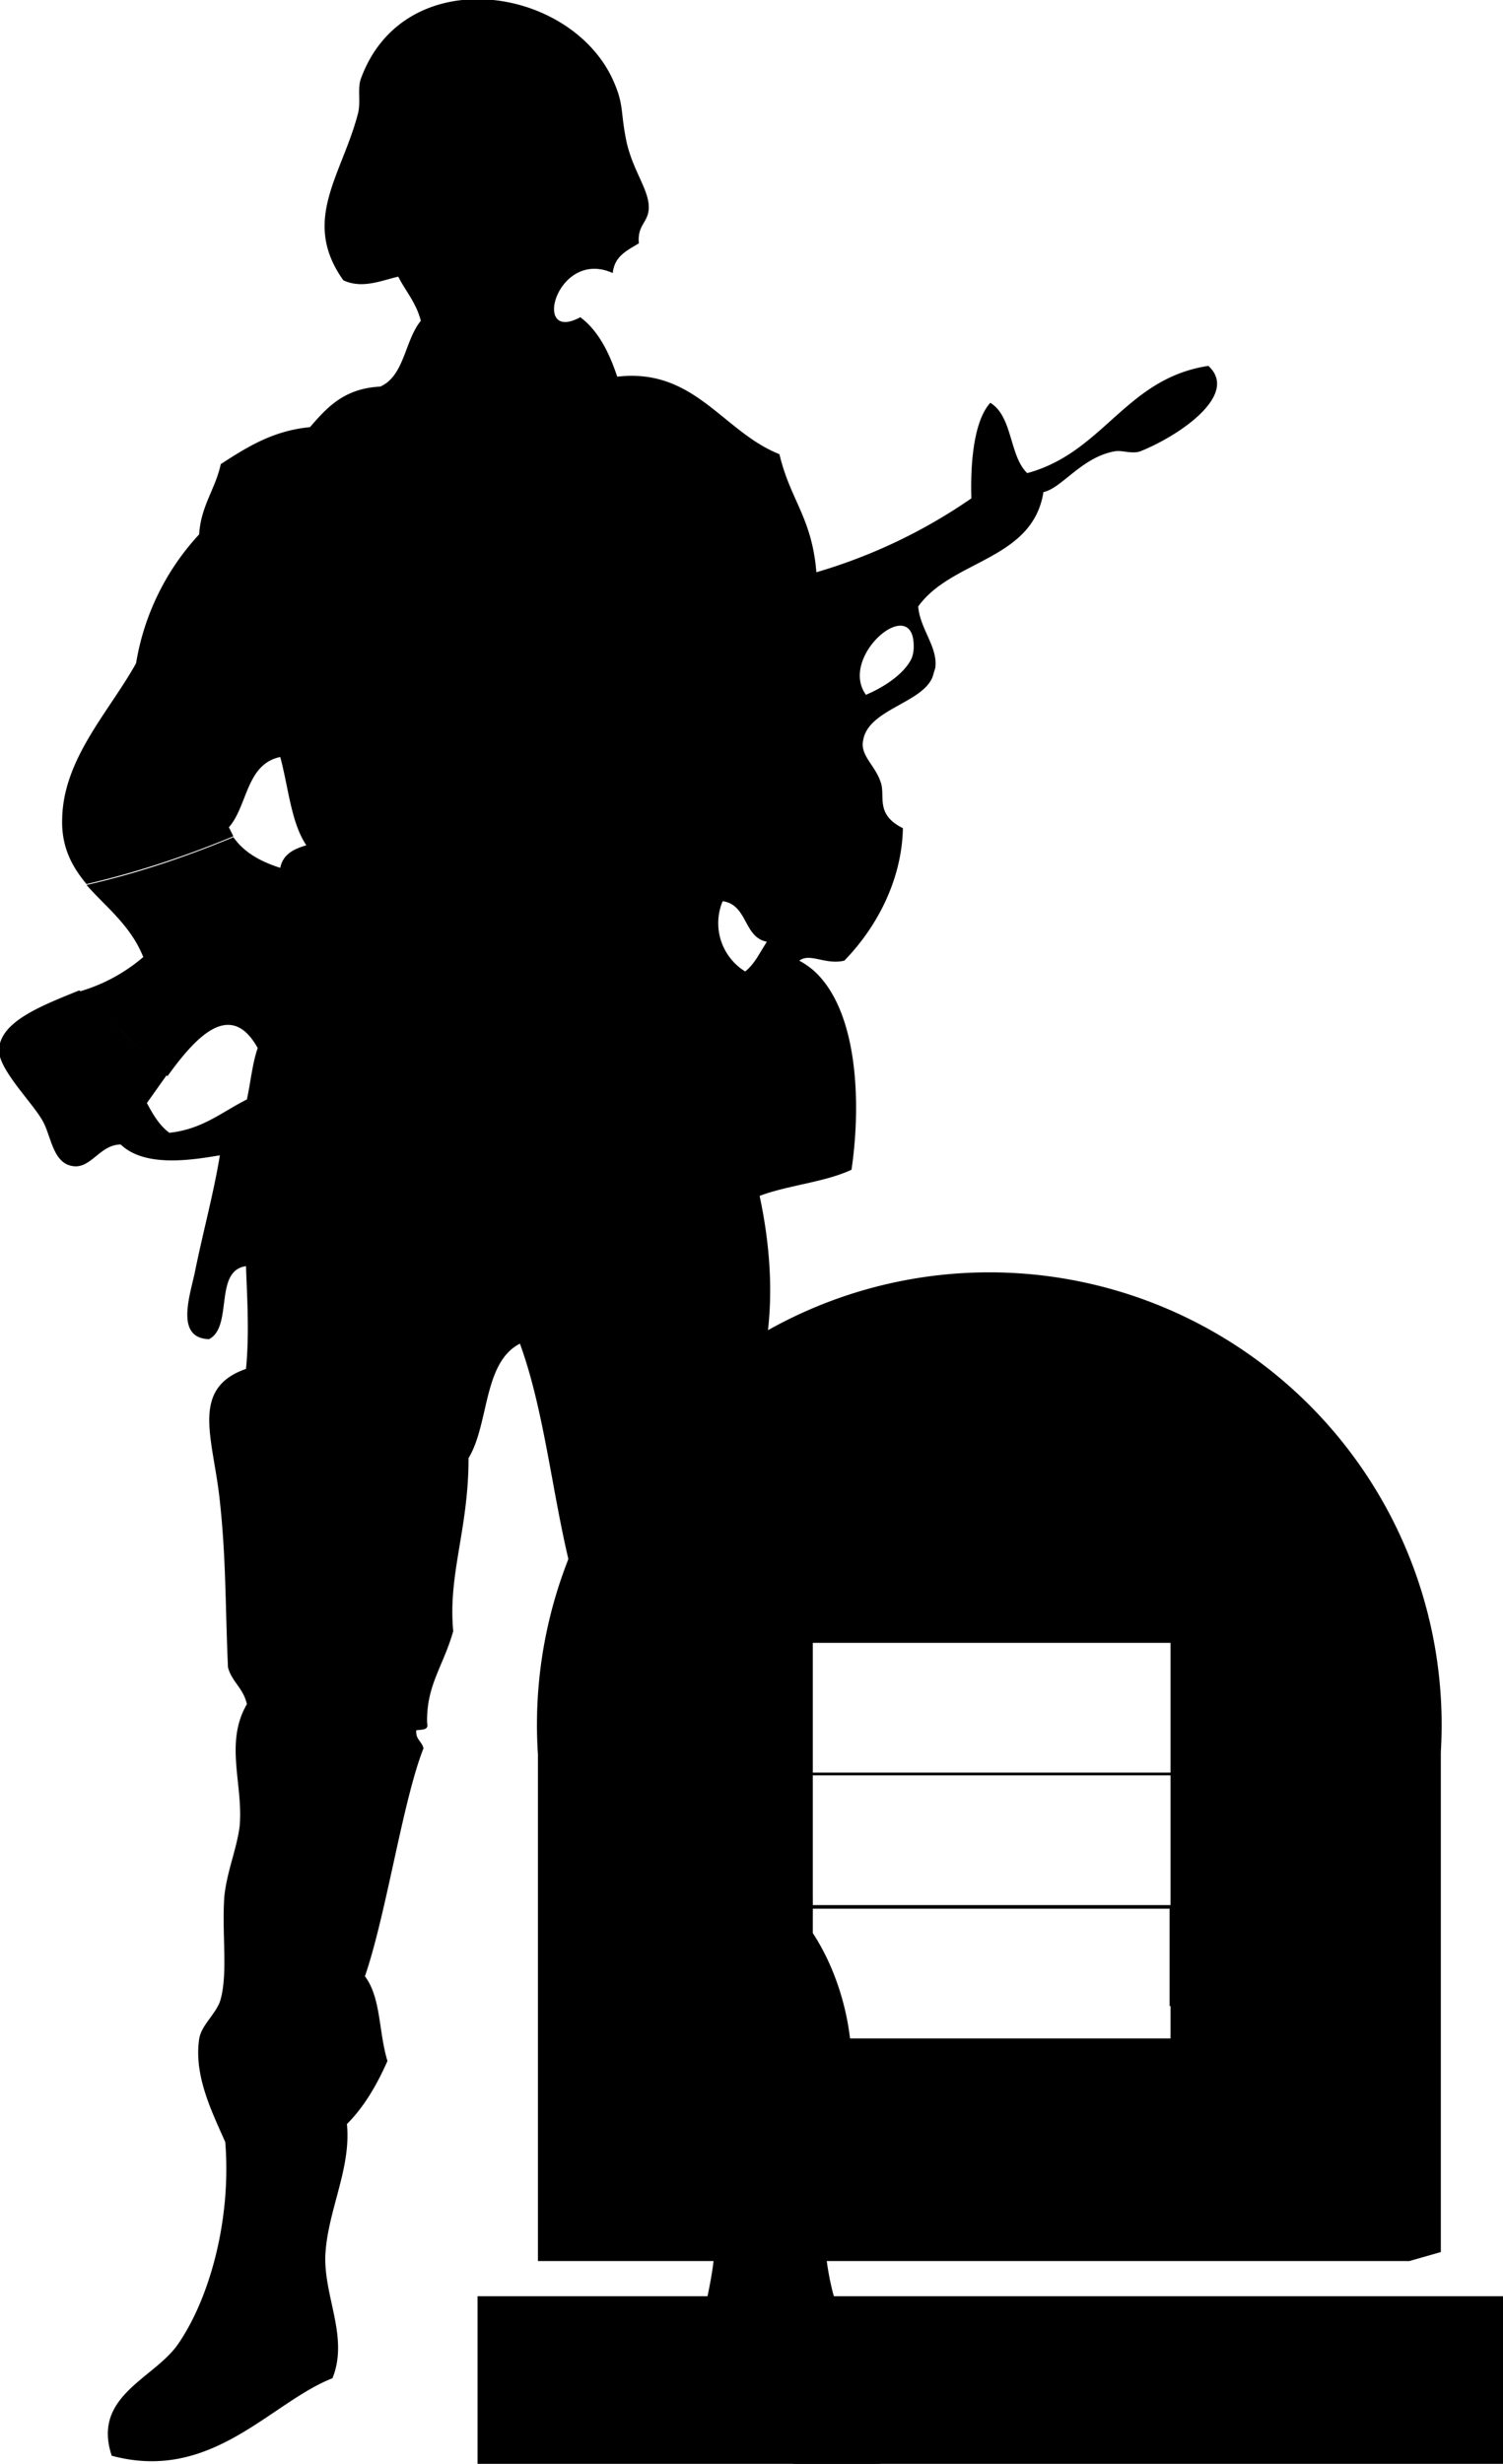
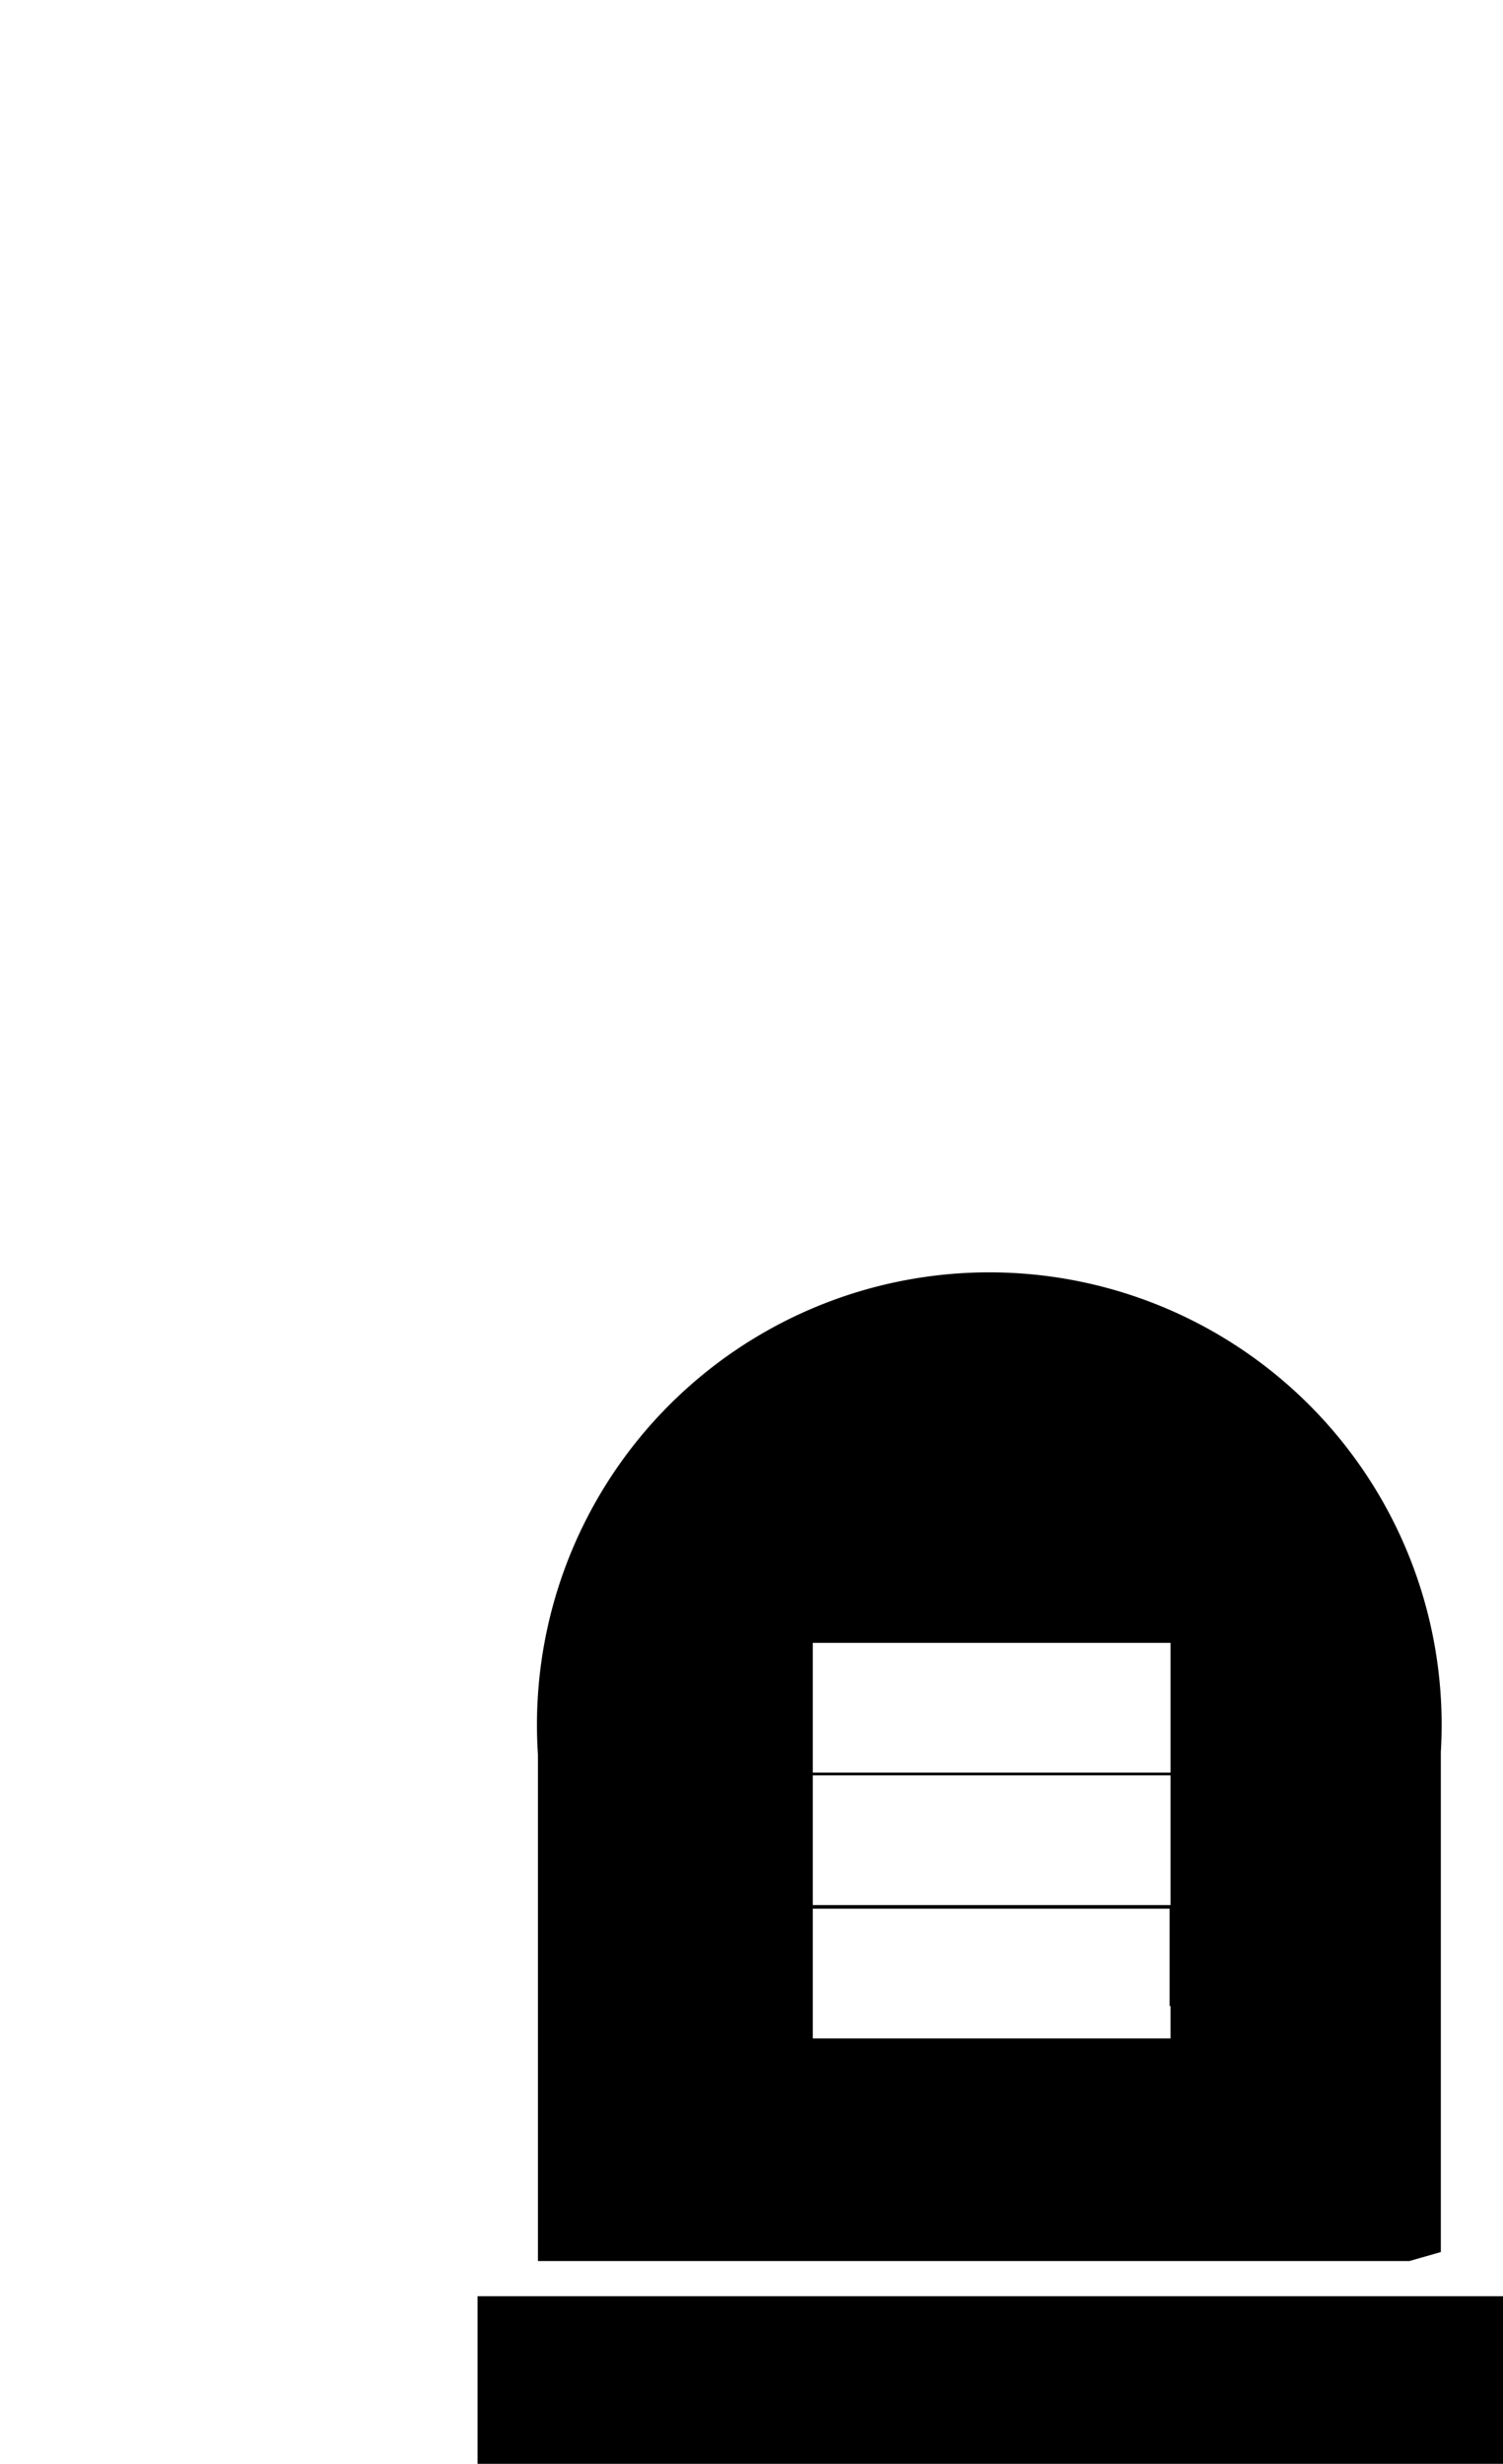
<svg xmlns="http://www.w3.org/2000/svg" viewBox="0 0 166.8 273.4" style="enable-background:new 0 0 166.8 273.4" xml:space="preserve">
-   <path d="M134.1 40.6c-9.2 1.4-11.6 9.6-20.1 11.9-2-1.9-1.6-6.3-4.1-7.8-2 2.2-2.2 7.5-2.1 10.6a59.6 59.6 0 0 1-17.2 8.2c-.5-6.1-2.9-8-4.1-13.1-6.3-2.5-9.4-9.6-18-8.6-.9-2.7-2.1-5.1-4.1-6.6-5.5 3-2.6-7.7 3.6-4.9.2-1.9 1.6-2.5 2.9-3.3-.2-2.1 1.1-2.3 1.1-4 0-2-1.8-4.1-2.5-7.4-.7-3.5-.2-4-1.6-7-5-10.3-23-12.8-27.8 0-.5 1.2 0 2.7-.4 4.1-1.8 6.8-6.3 11.8-1.6 18.4 2.1 1 4.3 0 6.1-.4.8 1.6 2 2.9 2.5 4.9-1.8 2.2-1.8 6.1-4.5 7.3-4 .2-5.9 2.3-7.8 4.5-4.2.4-7.1 2.3-9.9 4.1-.6 2.8-2.2 4.6-2.4 7.8a27.6 27.6 0 0 0-7 14.3C12.1 79 7 84.2 6.9 90.9c-.1 3.2 1.2 5.4 2.7 7.2 5.6-1.3 11-3.1 16.3-5.3l-.5-1c2.1-2.4 1.9-7 5.7-7.8.9 3.3 1.2 7.3 2.9 9.8-1.4.4-2.6 1-2.9 2.5-2.2-.7-4-1.7-5.2-3.4-5.3 2.2-10.6 4-16.3 5.3 2.2 2.5 4.9 4.5 6.3 8a19 19 0 0 1-7 3.8c3.2 2.7 6 6 9.1 8.8.1.3.3.5.6.6 2.9-4 6.9-8.7 10-3.1-.6 1.7-.8 3.9-1.2 5.7-2.8 1.4-4.9 3.3-8.6 3.7-1.1-.8-1.8-2-2.5-3.3l2.2-3.1-.6-.6c-3.1-2.8-5.9-6.1-9.1-8.8-4.2 1.7-8.6 3.4-8.9 6.4-.3 2.2 3.8 6.1 4.9 8.2.9 1.7 1.1 4.6 3.3 4.9 2 .3 3-2.4 5.3-2.4 2.7 2.6 8 1.7 11 1.2-.7 4.3-1.9 8.6-2.8 13.1-.6 2.7-2.1 7.2 1.6 7.3 2.7-1.4.5-7.6 4.1-8.1.1 3.1.4 7.4 0 11.4-6.3 2.2-3.6 7.8-2.9 14.7.7 6.4.6 11.8.9 18.4.4 1.6 1.7 2.3 2.1 4.1-2.5 4.3-.4 8.9-.8 13.5-.3 2.5-1.4 5-1.7 7.8-.3 4 .4 8.4-.4 11.4-.4 1.6-2.2 2.9-2.4 4.5-.6 4.1 1.5 8.2 2.9 11.4.7 8.7-1.8 17.5-5.3 22.5-2.7 3.8-9.5 5.7-7.3 12.3 11.1 3 17.6-5.9 24.5-8.6 1.8-4.5-.9-8.9-.8-13.5.2-5 2.9-9.7 2.4-14.7 1.9-1.9 3.3-4.3 4.5-7-1-3.3-.7-7-2.5-9.4 2.4-7 4.2-19.5 6.5-25.3-.2-.8-.9-1-.8-2 .7-.1 1.4 0 1.2-.8-.1-4.2 1.8-6.3 2.9-10.2-.6-6.3 1.7-11.3 1.7-19.2 2.3-3.8 1.6-10.6 5.7-12.7 3.4 9.3 3.9 21.5 7.4 30.7 1.2 3 3.1 5.1 3.2 8.2.1 1.3-.5 2.5-.8 3.7 2.1 3.1 2.3 6.1 2.4 9.8.1 2.3 1.8 5.6 2 8.6.2 1.3-.2 2.8 0 3.7.5 1.6 2.2 2.5 2.4 4.1 1 5.1-2.1 10.6-1.6 16 1.2 2.5 4 3.6 5 6.1.4 1.1 0 3.2.4 4.9.3 1.4 1.2 2.1 1.2 3.3.3 6.5-4.2 13.9 0 19.6 4.5.5 5.5 4.3 9 5.7 10.3.6 18.2-.2 12.7-8.2-2.2-3.2-7.2-5.7-8.6-11-1.4-5.7-.6-8.5-1.6-14.3 5.6-5.4 4.5-18-.8-25.8.8-5.1-1.1-10-2.1-14.3-.6-2.5-.7-10.3-.4-12.3.4-2.1 2.1-3.7 2.1-6.2 0-1.2-.2-2-1.3-3.3.2-8.3.8-15.5.9-25.8a47.2 47.2 0 0 1-4.1-3.7c.7-4.9.4-10.3-.8-15.9 3.2-1.2 7.2-1.5 10.2-2.9 1.1-7.5.7-17.7-4.2-22.1-2.3-.2-4.5-.5-6.3-1.4-.4.6-.8 1.1-1.3 1.5a6.3 6.3 0 0 1-2.5-7.8c2.8.4 2.3 4 4.9 4.5l-1.1 1.8c1.8 1 4.1 1.3 6.3 1.4a9 9 0 0 0-1.6-1.1c1.2-.9 2.9.5 5 0 3.8-3.9 6.4-9.2 6.5-14.7-3-1.5-2-3.4-2.4-4.9-.6-2.1-2.4-3.1-2-4.9.6-3.4 6.6-4.1 7.7-7l.3-1-2.7-.9c-.9 1.7-3.1 3.1-5 3.9-3.1-4.3 5.4-11.4 5.3-5.3 0 .5-.1 1-.3 1.4l2.7.9c.3-2.3-1.7-4.3-1.9-6.8 3.7-5.2 12.7-5.1 13.9-12.7 2-.4 4.2-3.8 7.8-4.5.9-.2 1.9.3 2.9 0 4.3-1.7 11.1-6.3 7.6-9.5" />
  <path d="M53 254.8h113.8v18.6H53zM129.8 222.6v-10.8H90.2v14.4h39.7v-3.6h-.1zm-3.6-25.6h-36v14.4h39.7V197h-3.7zm0-14.7h-36v14.4h39.7v-14.4h-3.7zm30.2 68.6H59.7v-56.2a50.2 50.2 0 1 1 100.2-.3v55.5l-3.5 1z" />
</svg>